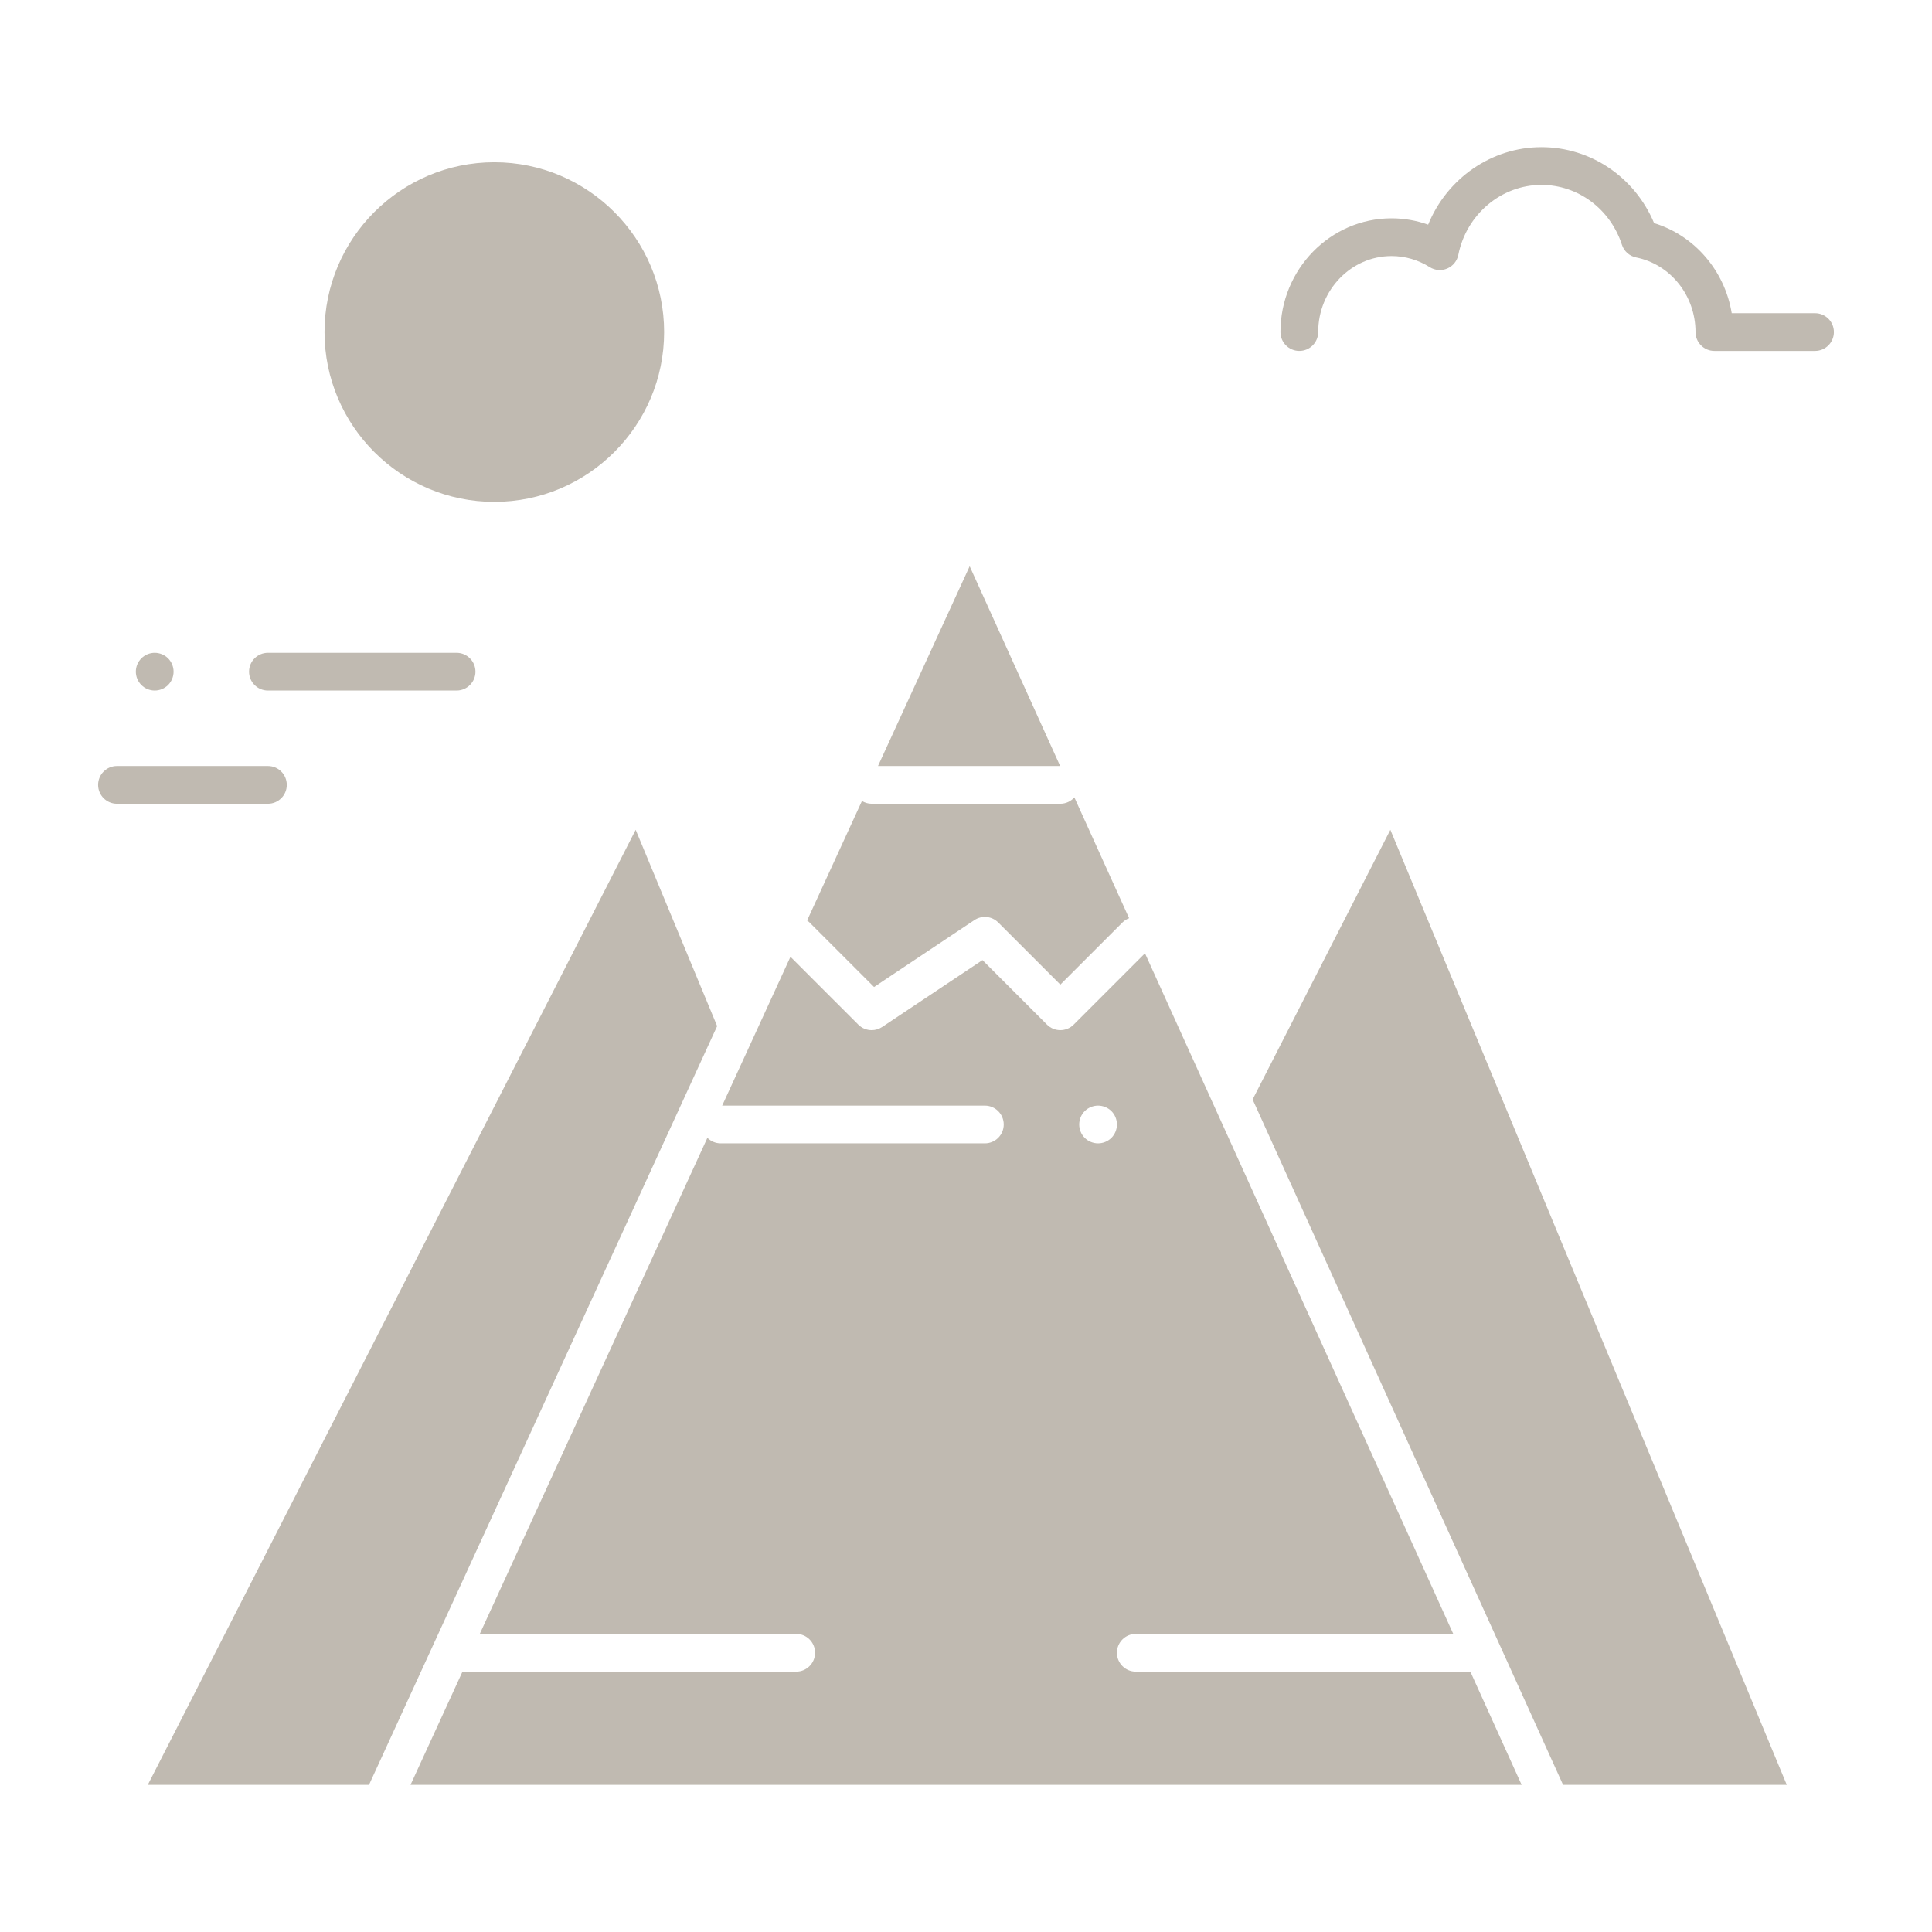
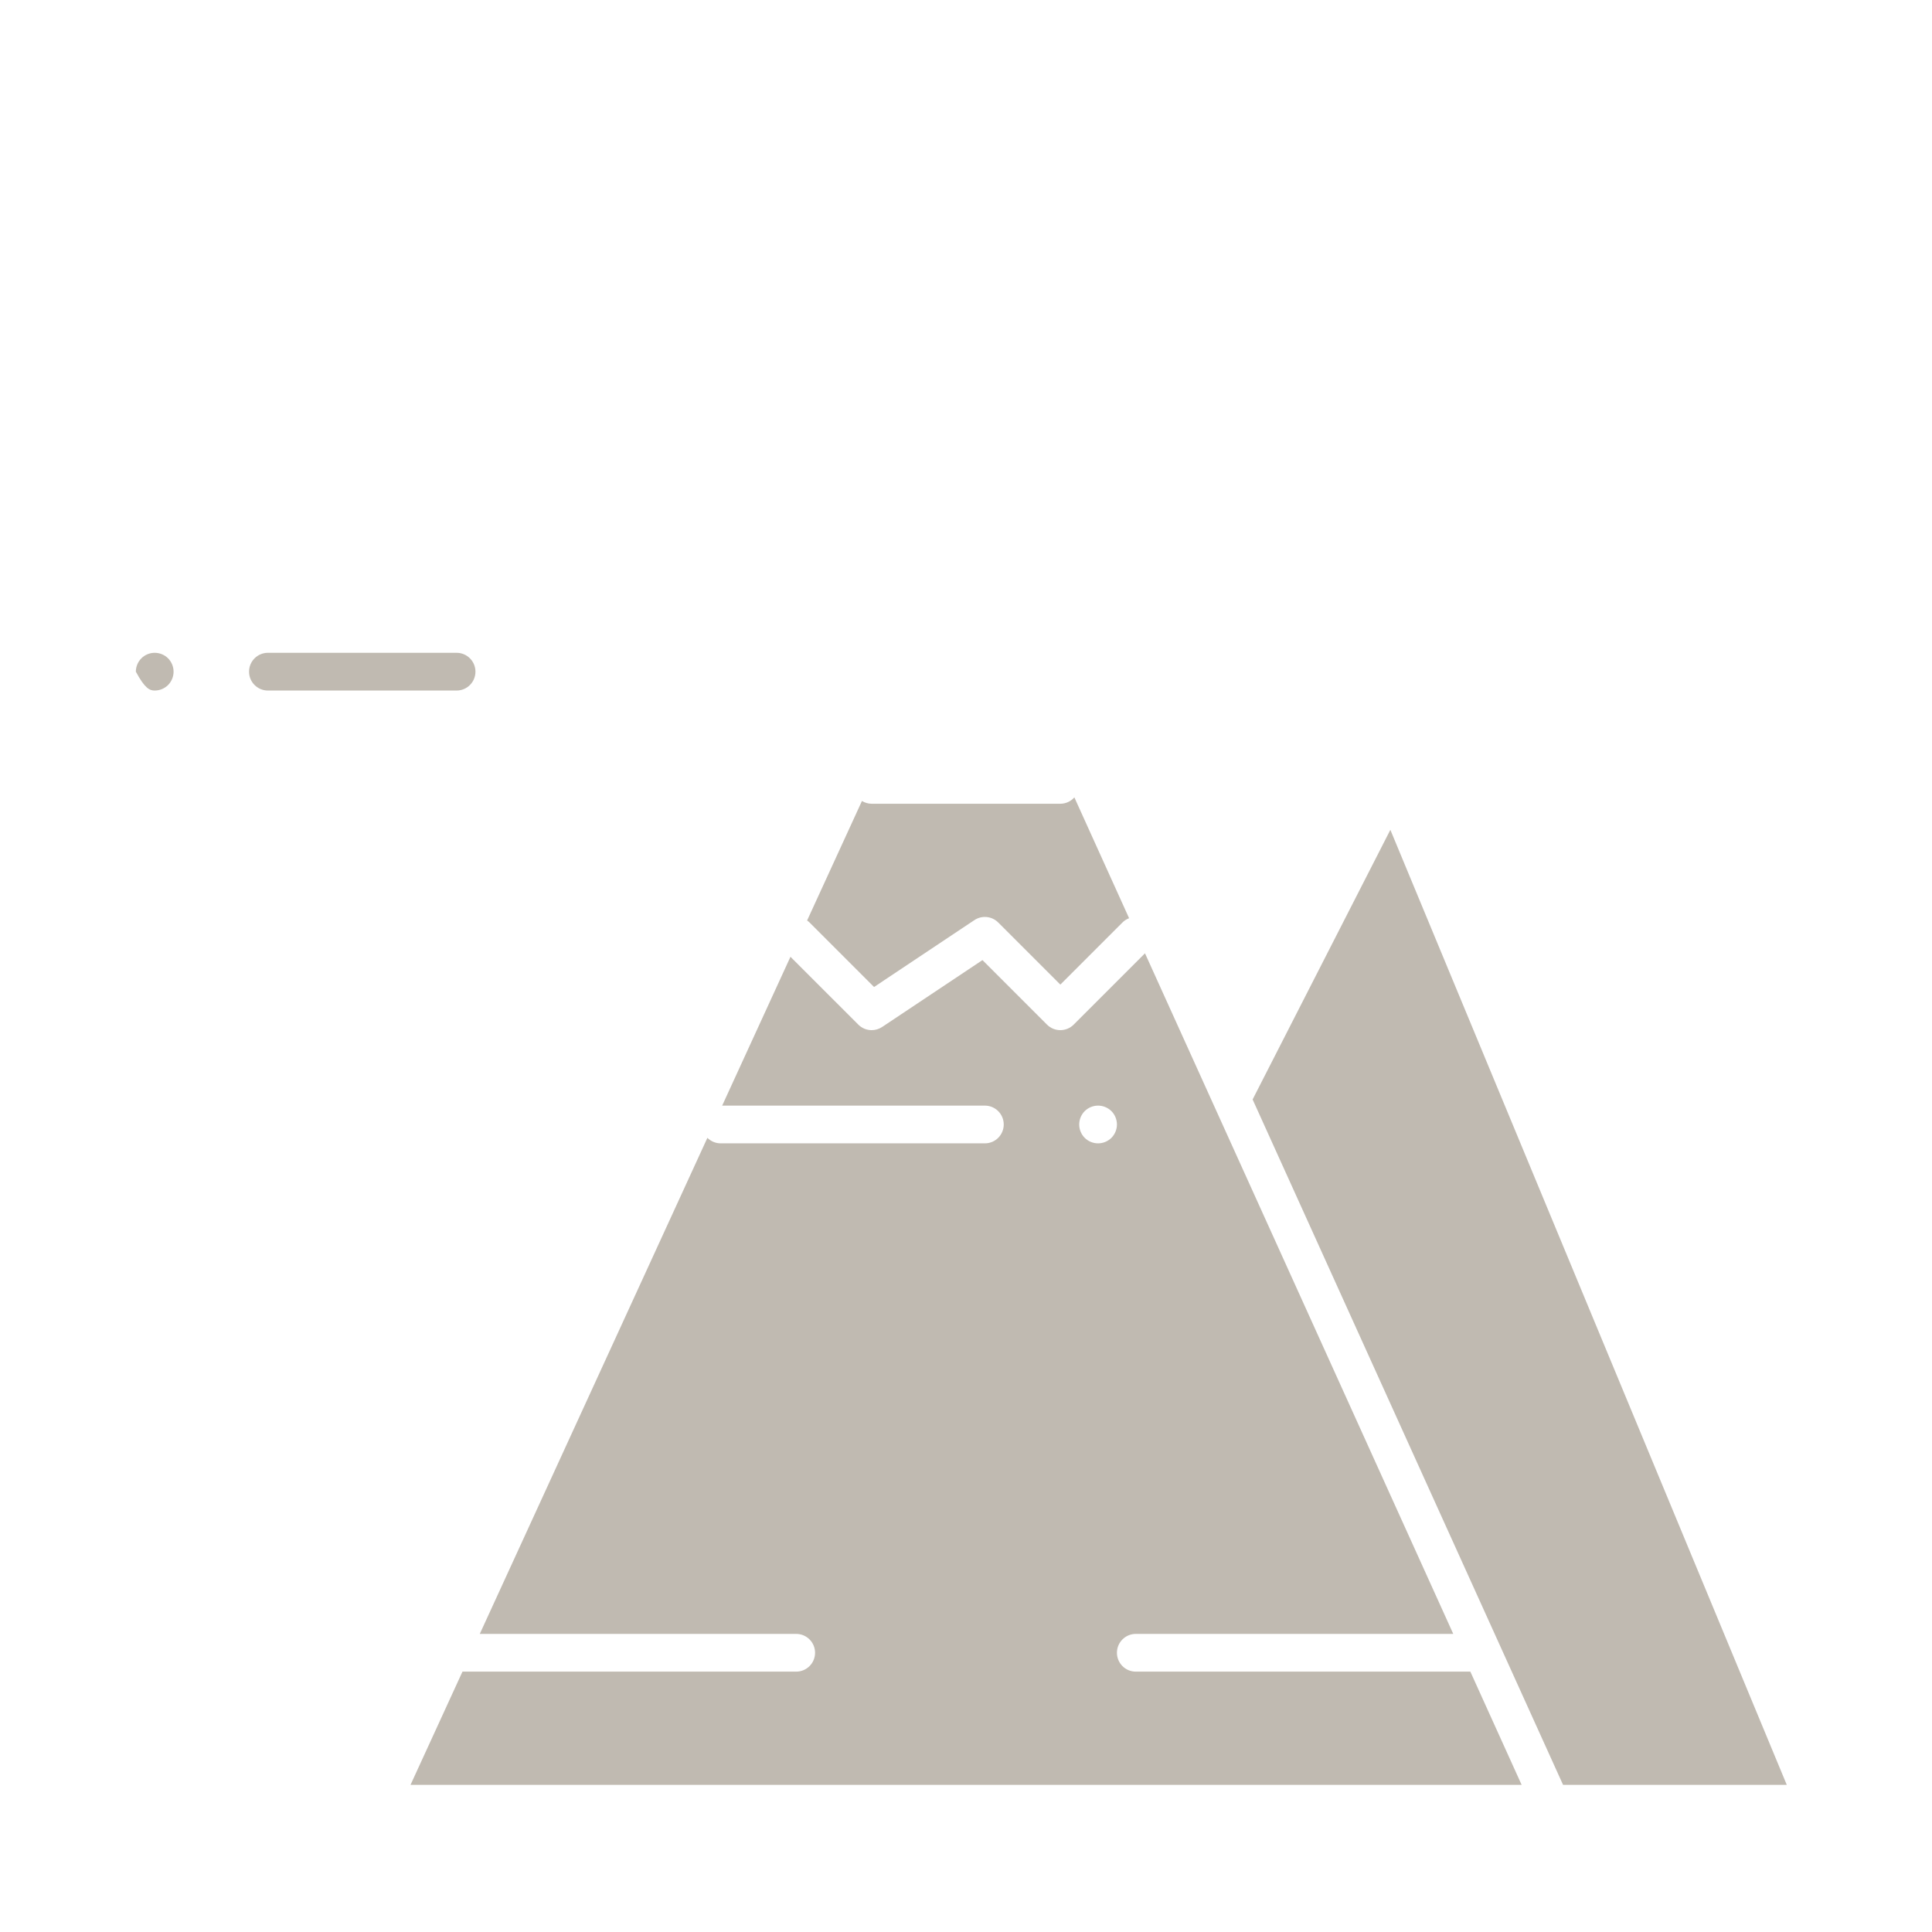
<svg xmlns="http://www.w3.org/2000/svg" height="512px" style="enable-background:new 0 0 512 512;" version="1.1" viewBox="0 0 512 512" width="512px" xml:space="preserve">
  <g id="_x39_7_x2C__Landscape_x2C__Mountain_x2C__Sun">
    <g>
-       <polygon points="168.461,219.911 39.169,473 97.793,473 190.051,271.925   " fill="#c0bab1" opacity="1" original-fill="#000000" />
      <path d="M301,443c-2.762,0-5-2.238-5-5s2.238-5,5-5h84.129l-81.694-180.364l-18.899,18.899c-1.951,1.953-5.119,1.953-7.07,0    l-17.102-17.101l-26.59,17.726c-0.846,0.564-1.812,0.84-2.772,0.84c-1.291,0-2.571-0.498-3.537-1.465l-17.982-17.981L191.384,293    H261c2.762,0,5,2.238,5,5s-2.238,5-5,5h-70c-1.38,0-2.629-0.559-3.534-1.463L127.148,433H211c2.761,0,5,2.238,5,5s-2.239,5-5,5    h-88.44l-13.765,30h294.451l-13.588-30H301z M291,303c-1.32,0-2.61-0.53-3.54-1.46c-0.93-0.931-1.46-2.221-1.46-3.54    c0-1.32,0.53-2.61,1.46-3.54S289.68,293,291,293c1.319,0,2.6,0.53,3.54,1.46c0.93,0.939,1.46,2.22,1.46,3.54    c0,1.319-0.53,2.6-1.46,3.54C293.6,302.47,292.319,303,291,303z" fill="#c0bab1" opacity="1" original-fill="#000000" />
      <path d="M231.637,261.566l26.589-17.727c1.982-1.323,4.624-1.06,6.309,0.625L281,260.929l16.465-16.464    c0.515-0.515,1.117-0.885,1.757-1.129l-14.504-32.021C283.803,212.341,282.484,213,281,213h-50c-0.945,0-1.82-0.278-2.574-0.734    l-14.533,31.674c0.223,0.159,0.442,0.325,0.642,0.524L231.637,261.566z" fill="#c0bab1" opacity="1" original-fill="#000000" />
-       <polygon points="256.971,150.054 232.678,203 280.952,203   " fill="#c0bab1" opacity="1" original-fill="#000000" />
      <polygon points="331.956,291.368 414.225,473 473.511,473 368.461,219.911   " fill="#c0bab1" opacity="1" original-fill="#000000" />
-       <path d="M481,83h-22.075c-1.848-11.233-9.819-20.577-20.571-23.873C433.263,46.979,421.592,39,408.5,39    c-13.276,0-25.073,8.339-30.026,20.535c-3.099-1.106-6.374-1.678-9.696-1.678c-16.235,0-29.444,13.522-29.444,30.143    c0,2.761,2.238,5,5,5s5-2.239,5-5c0-11.107,8.723-20.143,19.444-20.143c3.577,0,7.074,1.016,10.112,2.938    c1.393,0.88,3.129,1.019,4.643,0.37c1.514-0.649,2.611-2.002,2.934-3.617C388.61,56.8,397.877,49,408.5,49    c9.676,0,18.246,6.377,21.327,15.869c0.559,1.72,2.002,3.004,3.774,3.359c9.115,1.824,15.731,10.14,15.731,19.772    c0,2.761,2.238,5,5,5H481c2.762,0,5-2.239,5-5S483.762,83,481,83z" fill="#c0bab1" opacity="1" original-fill="#000000" />
-       <path d="M131,133c24.813,0,45-20.187,45-45s-20.187-45-45-45S86,63.187,86,88S106.187,133,131,133z" fill="#c0bab1" opacity="1" original-fill="#000000" />
-       <path d="M76,208c0-2.761-2.239-5-5-5H31c-2.761,0-5,2.239-5,5s2.239,5,5,5h40C73.761,213,76,210.761,76,208z" fill="#c0bab1" opacity="1" original-fill="#000000" />
-       <path d="M41,183c1.32,0,2.6-0.53,3.54-1.46C45.47,180.6,46,179.32,46,178c0-1.32-0.53-2.6-1.46-3.54    C43.61,173.53,42.32,173,41,173c-1.32,0-2.61,0.53-3.53,1.46C36.53,175.39,36,176.68,36,178c0,1.32,0.53,2.61,1.47,3.54    C38.39,182.47,39.68,183,41,183z" fill="#c0bab1" opacity="1" original-fill="#000000" />
+       <path d="M41,183c1.32,0,2.6-0.53,3.54-1.46C45.47,180.6,46,179.32,46,178c0-1.32-0.53-2.6-1.46-3.54    C43.61,173.53,42.32,173,41,173c-1.32,0-2.61,0.53-3.53,1.46C36.53,175.39,36,176.68,36,178C38.39,182.47,39.68,183,41,183z" fill="#c0bab1" opacity="1" original-fill="#000000" />
      <path d="M71,183h50c2.761,0,5-2.239,5-5s-2.239-5-5-5H71c-2.761,0-5,2.239-5,5S68.239,183,71,183z" fill="#c0bab1" opacity="1" original-fill="#000000" />
    </g>
  </g>
  <g id="Layer_1" />
</svg>